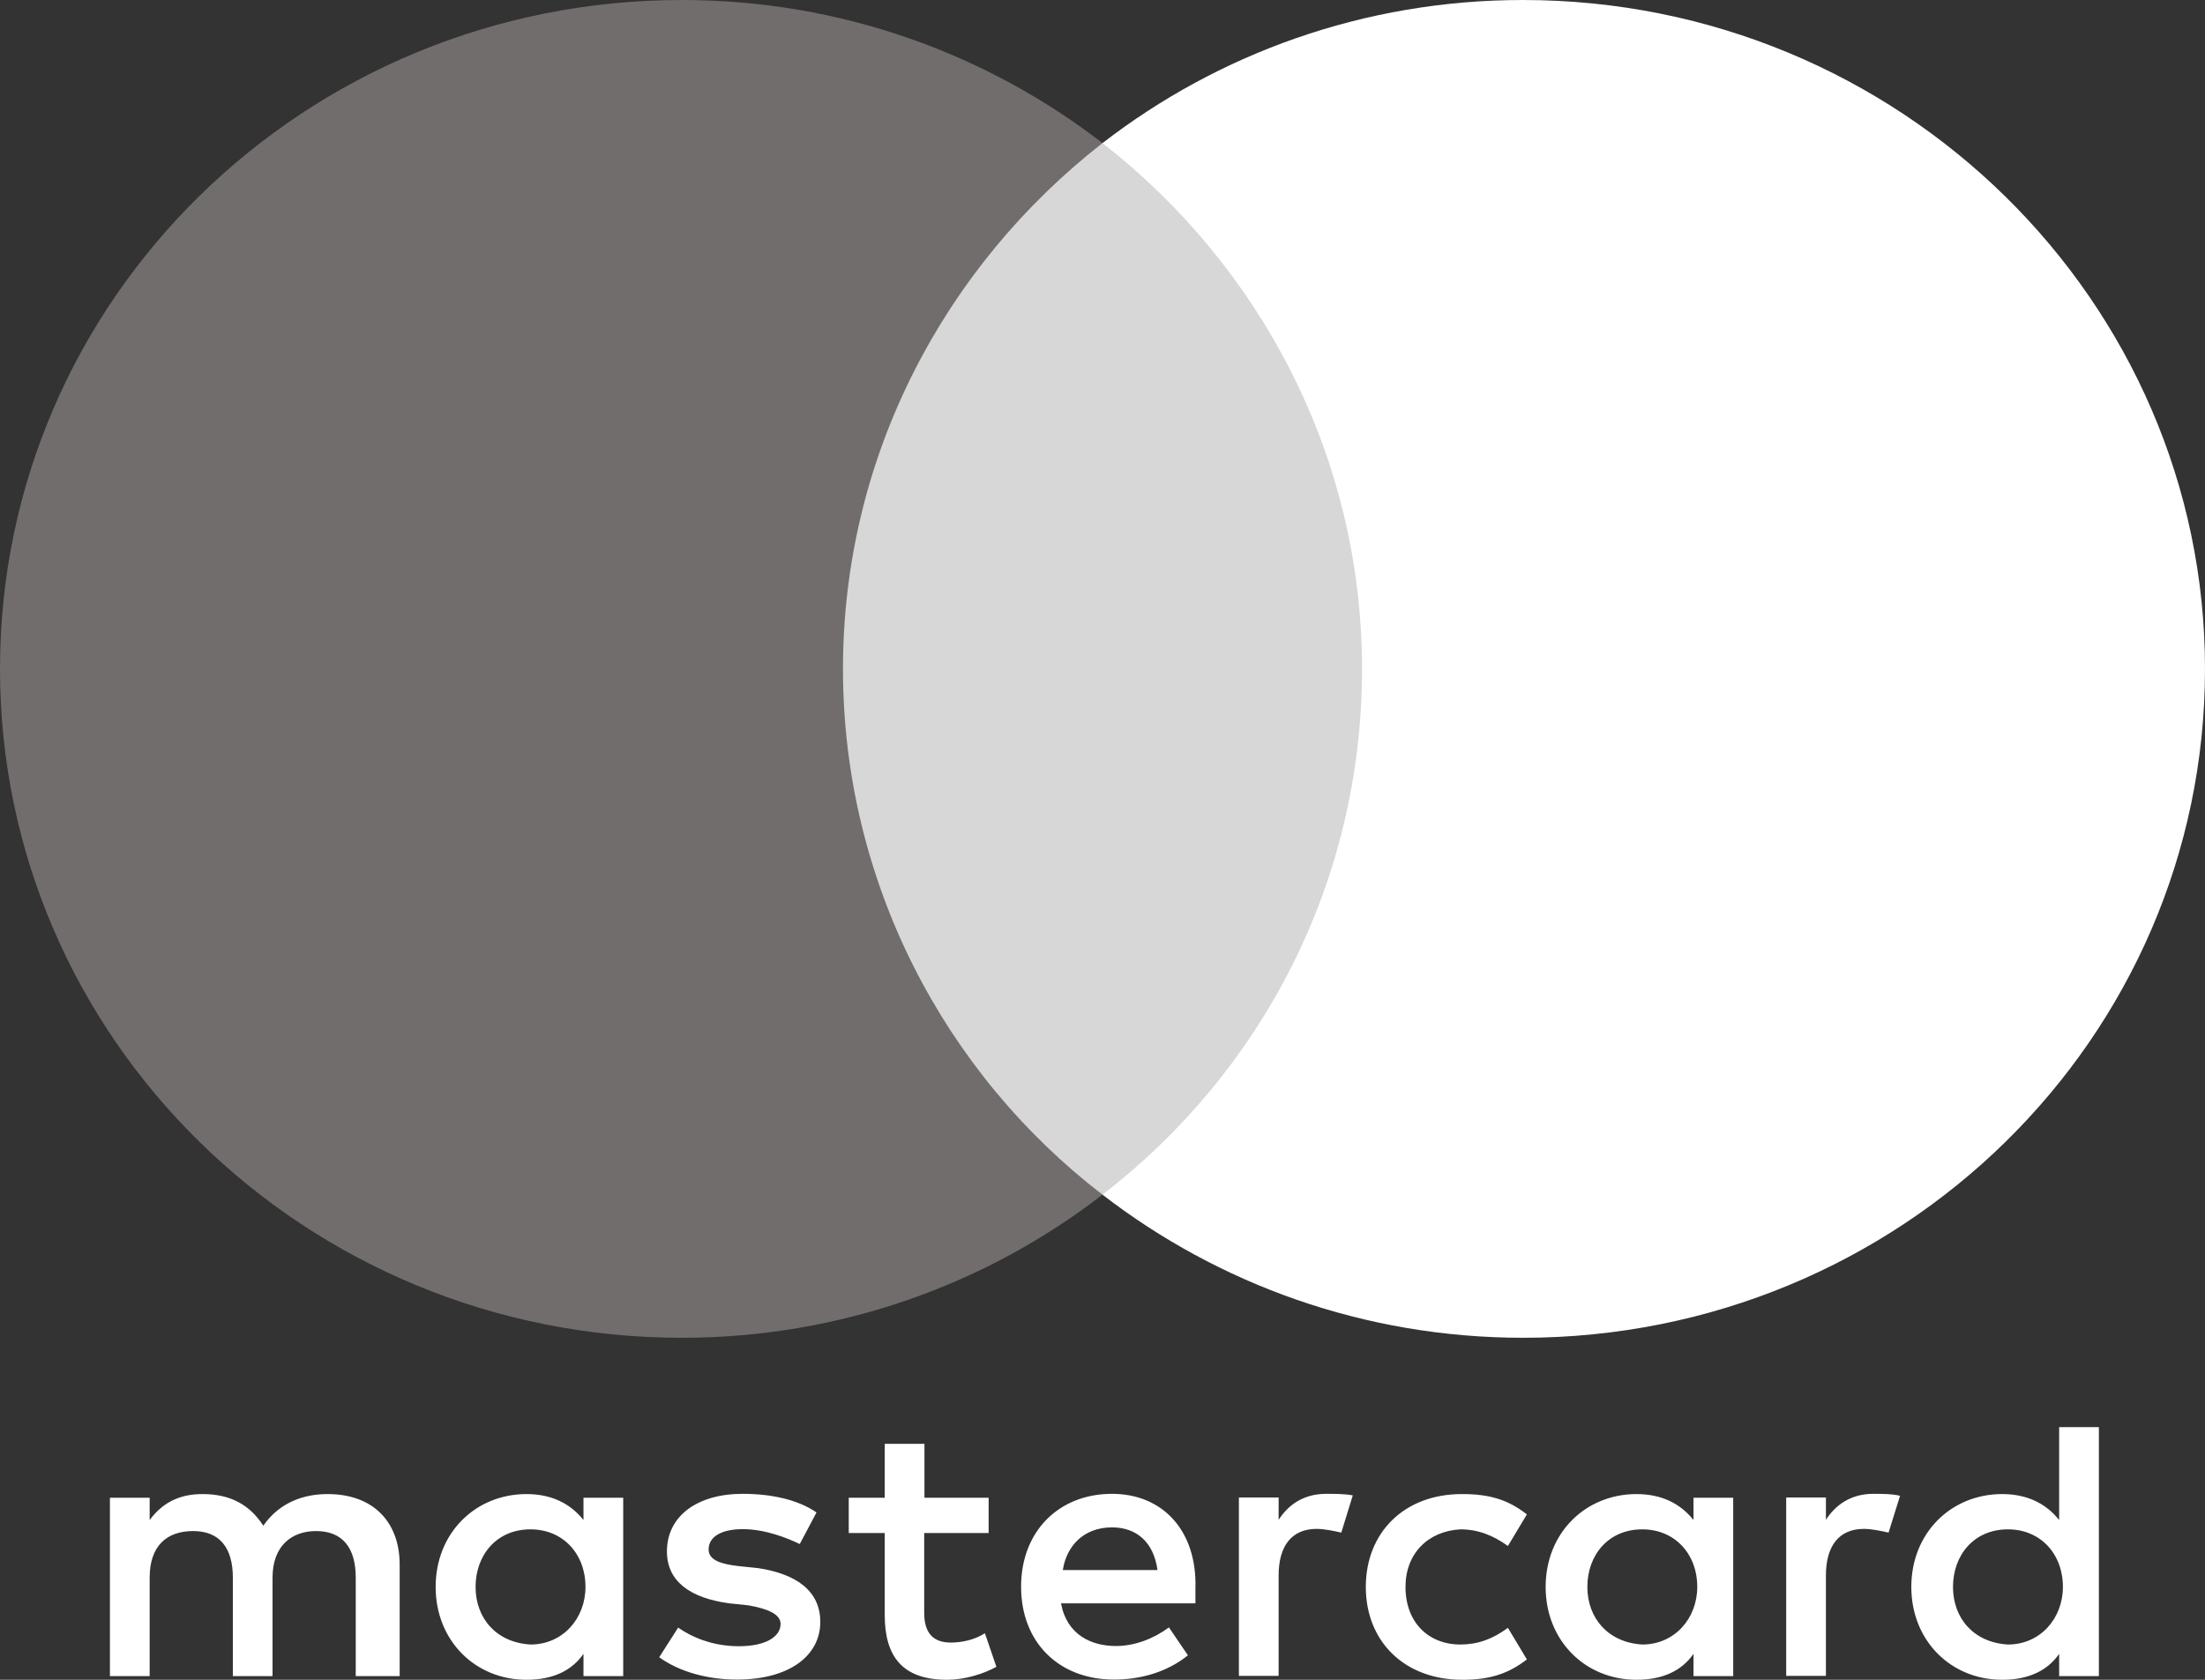
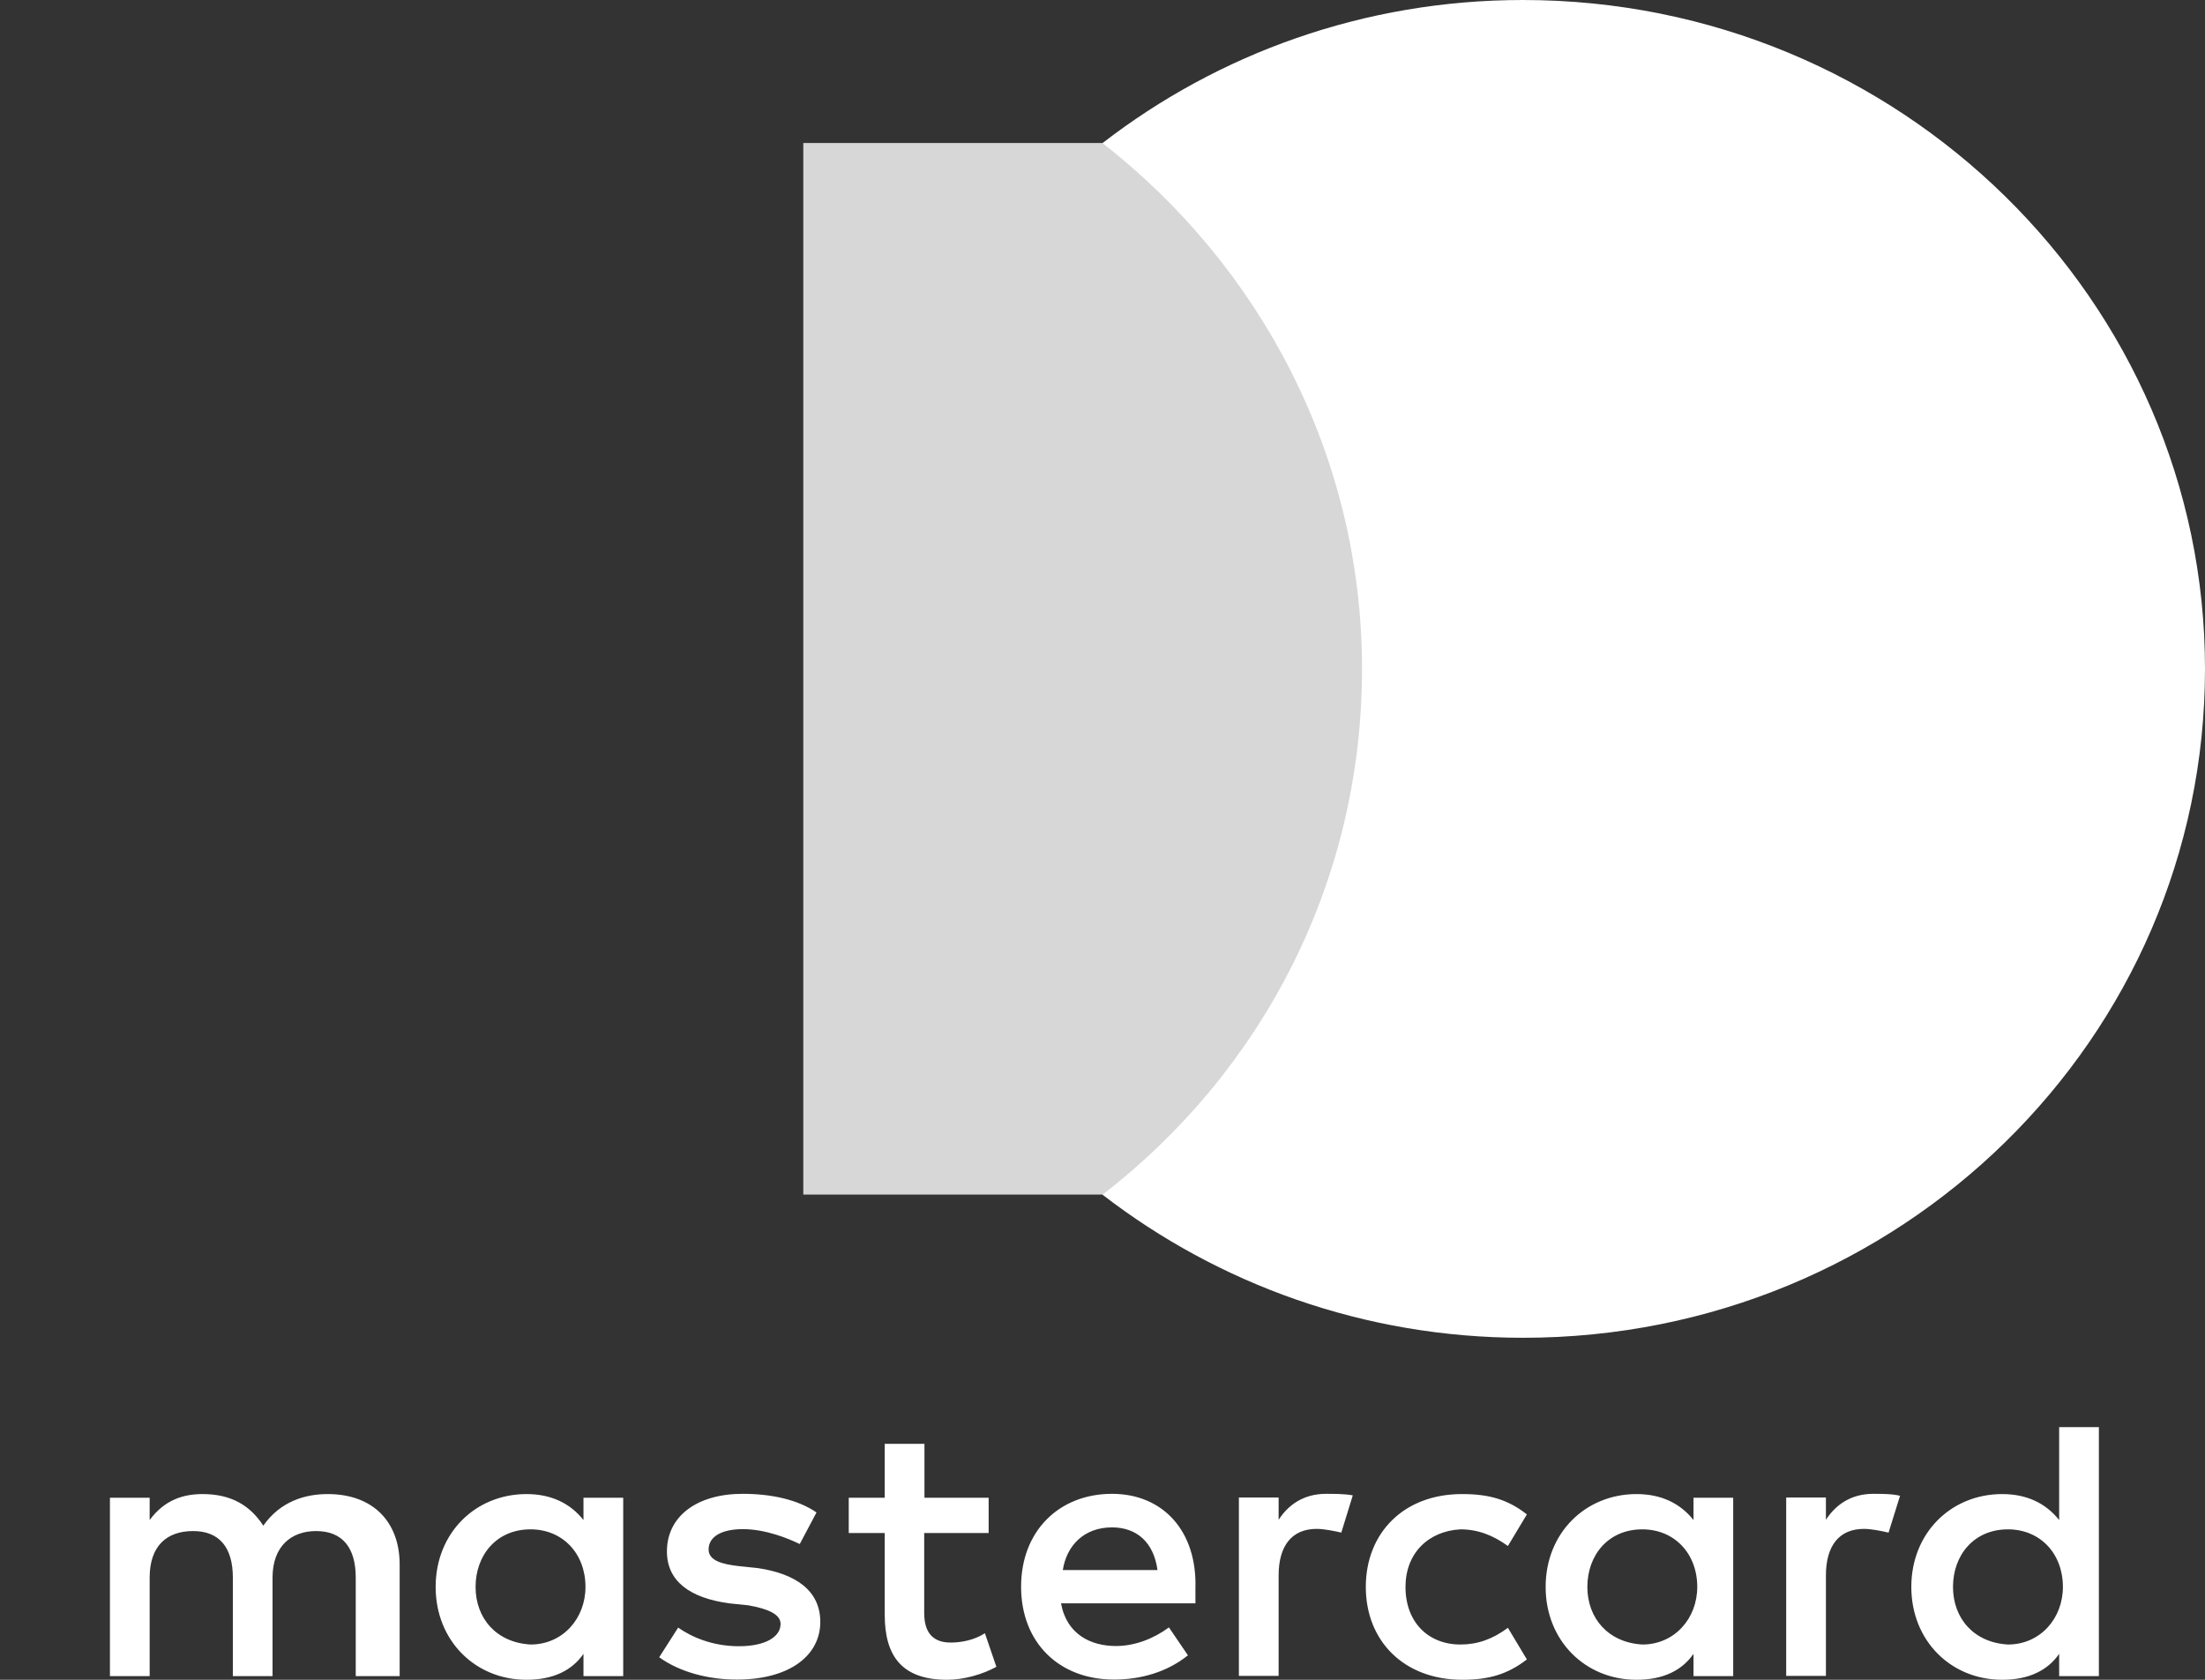
<svg xmlns="http://www.w3.org/2000/svg" width="63" height="48" viewBox="0 0 63 48" fill="none">
  <rect x="0" y="0" width="63" height="48" fill="#333333" stroke="none" />
  <g clip-path="url(#clip0_11957_93537)">
    <path d="M11.419 47.895V44.709C11.419 43.49 10.662 42.693 9.364 42.693C8.714 42.693 8.008 42.903 7.523 43.596C7.144 43.014 6.602 42.693 5.789 42.693C5.247 42.693 4.704 42.853 4.276 43.435V42.798H3.141V47.895H4.276V45.08C4.276 44.177 4.761 43.75 5.518 43.75C6.274 43.75 6.653 44.227 6.653 45.08V47.895H7.787V45.08C7.787 44.177 8.33 43.75 9.03 43.75C9.786 43.75 10.164 44.227 10.164 45.08V47.895H11.419ZM28.254 42.798H26.413V41.258H25.278V42.798H24.25V43.806H25.278V46.144C25.278 47.313 25.763 48 27.062 48C27.547 48 28.09 47.839 28.468 47.629L28.14 46.67C27.812 46.88 27.434 46.936 27.163 46.936C26.621 46.936 26.406 46.614 26.406 46.089V43.806H28.247V42.798H28.254ZM37.888 42.686C37.238 42.686 36.803 43.008 36.532 43.429V42.792H35.397V47.889H36.532V45.018C36.532 44.171 36.91 43.688 37.617 43.688C37.831 43.688 38.102 43.744 38.323 43.794L38.651 42.73C38.424 42.686 38.102 42.686 37.888 42.686ZM23.329 43.218C22.787 42.847 22.03 42.686 21.217 42.686C19.918 42.686 19.055 43.324 19.055 44.332C19.055 45.179 19.704 45.662 20.839 45.816L21.381 45.872C21.974 45.977 22.302 46.138 22.302 46.404C22.302 46.775 21.867 47.041 21.11 47.041C20.353 47.041 19.754 46.775 19.376 46.509L18.834 47.356C19.427 47.783 20.24 47.994 21.053 47.994C22.567 47.994 23.437 47.301 23.437 46.348C23.437 45.445 22.73 44.969 21.652 44.808L21.11 44.752C20.625 44.697 20.246 44.592 20.246 44.276C20.246 43.905 20.625 43.695 21.224 43.695C21.873 43.695 22.522 43.961 22.85 44.121L23.329 43.218ZM53.524 42.686C52.875 42.686 52.44 43.008 52.169 43.429V42.792H51.034V47.889H52.169V45.018C52.169 44.171 52.547 43.688 53.253 43.688C53.468 43.688 53.739 43.744 53.959 43.794L54.287 42.742C54.066 42.686 53.745 42.686 53.524 42.686ZM39.023 45.346C39.023 46.886 40.107 48 41.784 48C42.541 48 43.083 47.839 43.625 47.418L43.083 46.515C42.648 46.837 42.219 46.992 41.727 46.992C40.807 46.992 40.157 46.354 40.157 45.346C40.157 44.387 40.807 43.75 41.727 43.701C42.213 43.701 42.648 43.862 43.083 44.177L43.625 43.274C43.083 42.847 42.541 42.693 41.784 42.693C40.107 42.686 39.023 43.806 39.023 45.346ZM49.52 45.346V42.798H48.386V43.435C48.007 42.959 47.465 42.693 46.759 42.693C45.296 42.693 44.161 43.806 44.161 45.346C44.161 46.886 45.296 48 46.759 48C47.516 48 48.058 47.734 48.386 47.258V47.895H49.52V45.346ZM45.353 45.346C45.353 44.443 45.946 43.701 46.923 43.701C47.843 43.701 48.493 44.394 48.493 45.346C48.493 46.249 47.843 46.992 46.923 46.992C45.952 46.936 45.353 46.243 45.353 45.346ZM31.772 42.686C30.259 42.686 29.174 43.75 29.174 45.34C29.174 46.936 30.259 47.994 31.829 47.994C32.585 47.994 33.342 47.783 33.941 47.301L33.398 46.503C32.964 46.825 32.421 47.035 31.885 47.035C31.179 47.035 30.479 46.713 30.315 45.816H34.155C34.155 45.656 34.155 45.55 34.155 45.389C34.206 43.75 33.228 42.686 31.772 42.686ZM31.772 43.645C32.478 43.645 32.964 44.072 33.071 44.864H30.366C30.473 44.177 30.959 43.645 31.772 43.645ZM59.968 45.346V40.781H58.833V43.435C58.455 42.959 57.913 42.693 57.206 42.693C55.744 42.693 54.609 43.806 54.609 45.346C54.609 46.886 55.744 48 57.206 48C57.963 48 58.505 47.734 58.833 47.258V47.895H59.968V45.346ZM55.8 45.346C55.8 44.443 56.393 43.701 57.37 43.701C58.291 43.701 58.94 44.394 58.94 45.346C58.94 46.249 58.291 46.992 57.37 46.992C56.393 46.936 55.8 46.243 55.8 45.346ZM17.806 45.346V42.798H16.671V43.435C16.293 42.959 15.751 42.693 15.044 42.693C13.582 42.693 12.447 43.806 12.447 45.346C12.447 46.886 13.582 48 15.044 48C15.801 48 16.343 47.734 16.671 47.258V47.895H17.806V45.346ZM13.588 45.346C13.588 44.443 14.181 43.701 15.158 43.701C16.079 43.701 16.728 44.394 16.728 45.346C16.728 46.249 16.079 46.992 15.158 46.992C14.181 46.936 13.588 46.243 13.588 45.346Z" fill="white" />
    <path d="M40 4.086H22.951V34.135H40V4.086Z" fill="#D7D7D7" />
-     <path d="M24.085 19.113C24.085 13.008 27.011 7.59 31.5 4.089C28.196 1.54 24.029 0 19.483 0C8.714 0 0 8.548 0 19.113C0 29.678 8.714 38.227 19.483 38.227C24.029 38.227 28.196 36.687 31.5 34.138C27.005 30.687 24.085 25.219 24.085 19.113Z" fill="#726D6D" />
    <path d="M63 19.113C63 29.678 54.286 38.227 43.517 38.227C38.971 38.227 34.804 36.687 31.5 34.138C36.046 30.631 38.915 25.219 38.915 19.113C38.915 13.008 35.989 7.59 31.5 4.089C34.797 1.54 38.965 0 43.511 0C54.286 0 63 8.604 63 19.113Z" fill="white" />
  </g>
  <defs>
    <clipPath id="clip0_11957_93537">
      <rect width="63" height="48" fill="white" />
    </clipPath>
  </defs>
</svg>